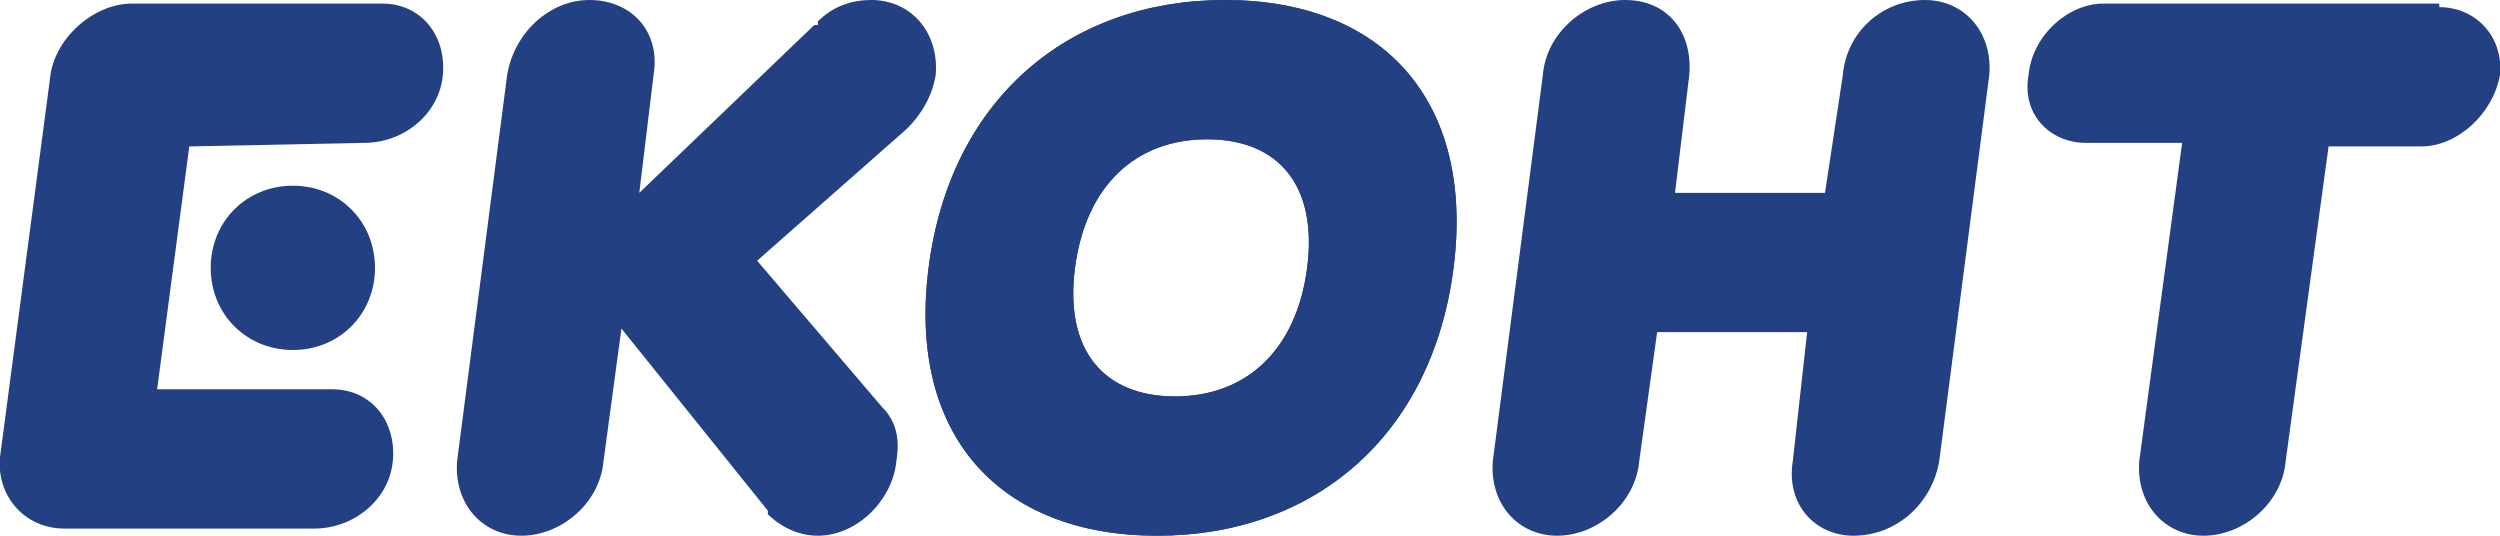
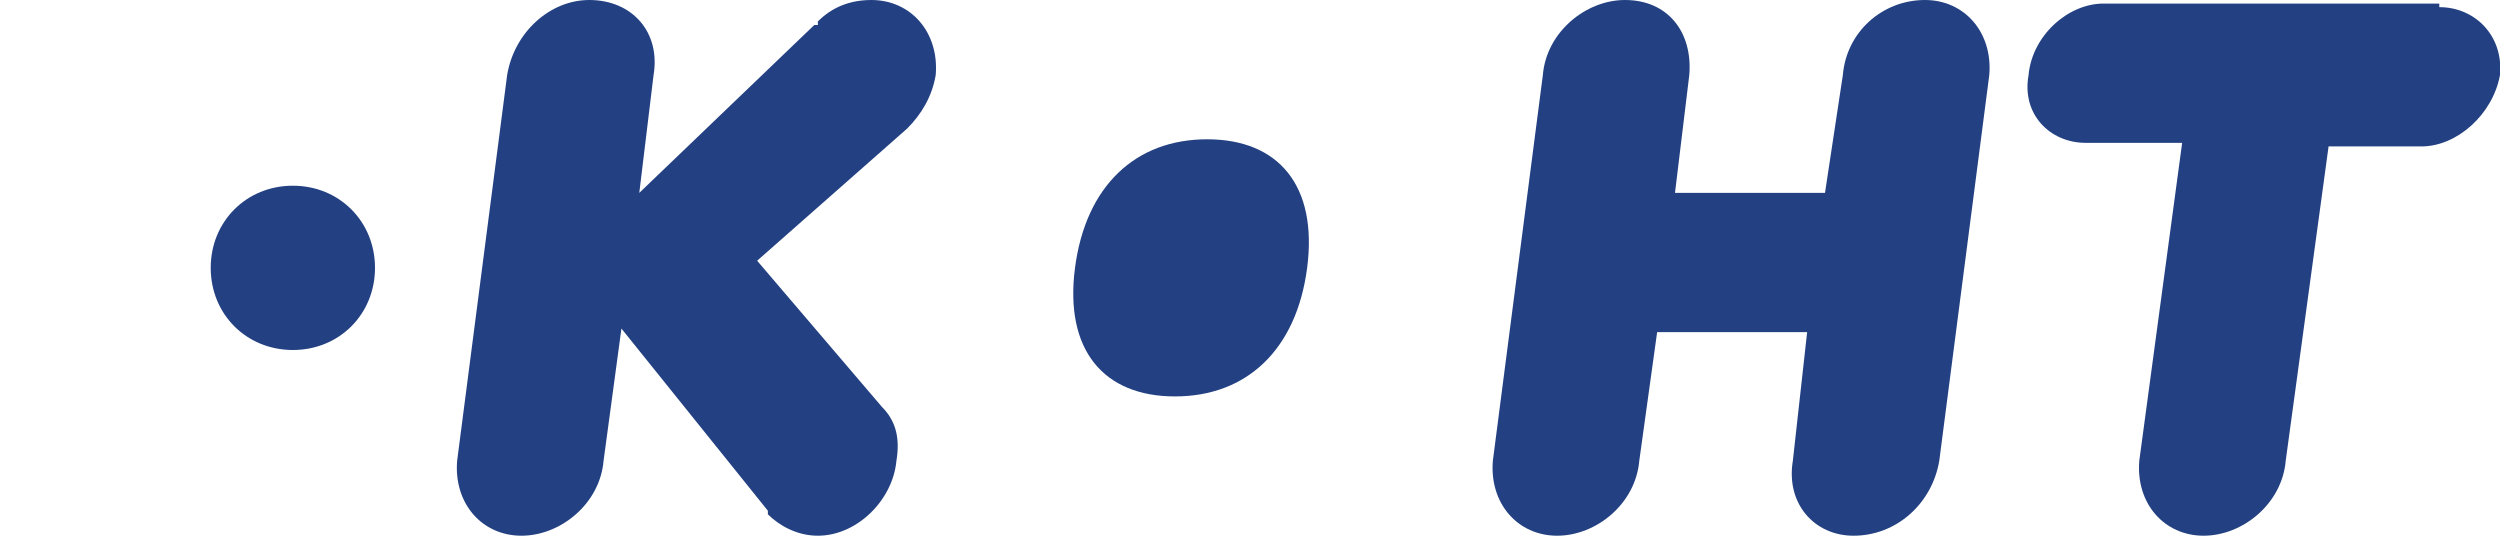
<svg xmlns="http://www.w3.org/2000/svg" version="1.2" viewBox="0 0 70 15" width="70" height="15">
  <style>.a{fill:#234182}</style>
  <path class="a" d="m68.3 0.1h-9.4c-1 0-2 0.9-2.1 2-0.2 1.1 0.6 1.9 1.6 1.9h2.7l-1.2 8.9c-0.1 1.2 0.7 2.1 1.8 2.1 1.1 0 2.2-0.9 2.3-2.1l1.2-8.8h2.6c1 0 2-0.9 2.2-2 0.1-1.1-0.7-1.9-1.7-1.9z" />
-   <path class="a" d="m10.7 0.1h-7c-1.1 0-2.2 1-2.3 2.1l-1.4 10.6c-0.1 1.1 0.7 2 1.8 2h7c1.1 0 2.1-0.8 2.2-1.9 0.1-1.1-0.6-2-1.7-2h-4.9l0.9-6.8 4.9-0.1c1.1 0 2.1-0.8 2.2-1.9 0.1-1.1-0.6-2-1.7-2z" />
  <path fill-rule="evenodd" class="a" d="m8.2 9.8c-1.3 0-2.3-1-2.3-2.3 0-1.3 1-2.3 2.3-2.3 1.3 0 2.3 1 2.3 2.3 0 1.3-1 2.3-2.3 2.3z" />
  <path class="a" d="m53.9 0c-1.2 0-2.2 0.9-2.3 2.1l-0.5 3.3h-4.2l0.4-3.3c0.1-1.2-0.6-2.1-1.8-2.1-1.1 0-2.2 0.9-2.3 2.1l-1.4 10.8c-0.1 1.2 0.7 2.1 1.8 2.1 1.1 0 2.2-0.9 2.3-2.1l0.5-3.6h4.2l-0.4 3.6c-0.2 1.2 0.6 2.1 1.7 2.1 1.2 0 2.2-0.9 2.4-2.1l1.4-10.8c0.1-1.2-0.7-2.1-1.8-2.1z" />
-   <path class="a" d="m34.3 0c-4.4 0-7.7 2.8-8.3 7.5-0.6 4.7 2 7.5 6.4 7.5 4.4 0 7.7-2.8 8.3-7.5 0.6-4.7-2-7.5-6.4-7.5zm2.3 7.5c-0.3 2.3-1.7 3.6-3.7 3.6-2 0-3.1-1.3-2.8-3.6 0.3-2.3 1.7-3.6 3.7-3.6 2 0 3.1 1.3 2.8 3.6z" />
-   <path class="a" d="m34.3 0c-4.4 0-7.7 2.8-8.3 7.5-0.6 4.7 2 7.5 6.4 7.5 4.4 0 7.7-2.8 8.3-7.5 0.6-4.7-2-7.5-6.4-7.5zm2.3 7.5c-0.3 2.3-1.7 3.6-3.7 3.6-2 0-3.1-1.3-2.8-3.6 0.3-2.3 1.7-3.6 3.7-3.6 2 0 3.1 1.3 2.8 3.6z" />
+   <path class="a" d="m34.3 0zm2.3 7.5c-0.3 2.3-1.7 3.6-3.7 3.6-2 0-3.1-1.3-2.8-3.6 0.3-2.3 1.7-3.6 3.7-3.6 2 0 3.1 1.3 2.8 3.6z" />
  <path class="a" d="m24.4 0c-0.6 0-1.1 0.2-1.5 0.6v0.1q-0.1 0-0.1 0l-4.9 4.7 0.4-3.3c0.2-1.2-0.6-2.1-1.8-2.1-1.1 0-2.1 0.9-2.3 2.1l-1.4 10.8c-0.1 1.2 0.7 2.1 1.8 2.1 1.1 0 2.2-0.9 2.3-2.1l0.5-3.7 4.1 5.1q0 0 0 0v0.1c0.3 0.3 0.8 0.6 1.4 0.6 1.1 0 2.1-1 2.2-2.1 0.1-0.6 0-1.1-0.4-1.5l-3.5-4.1 4.2-3.7c0.4-0.4 0.7-0.9 0.8-1.5 0.1-1.2-0.7-2.1-1.8-2.1z" />
</svg>